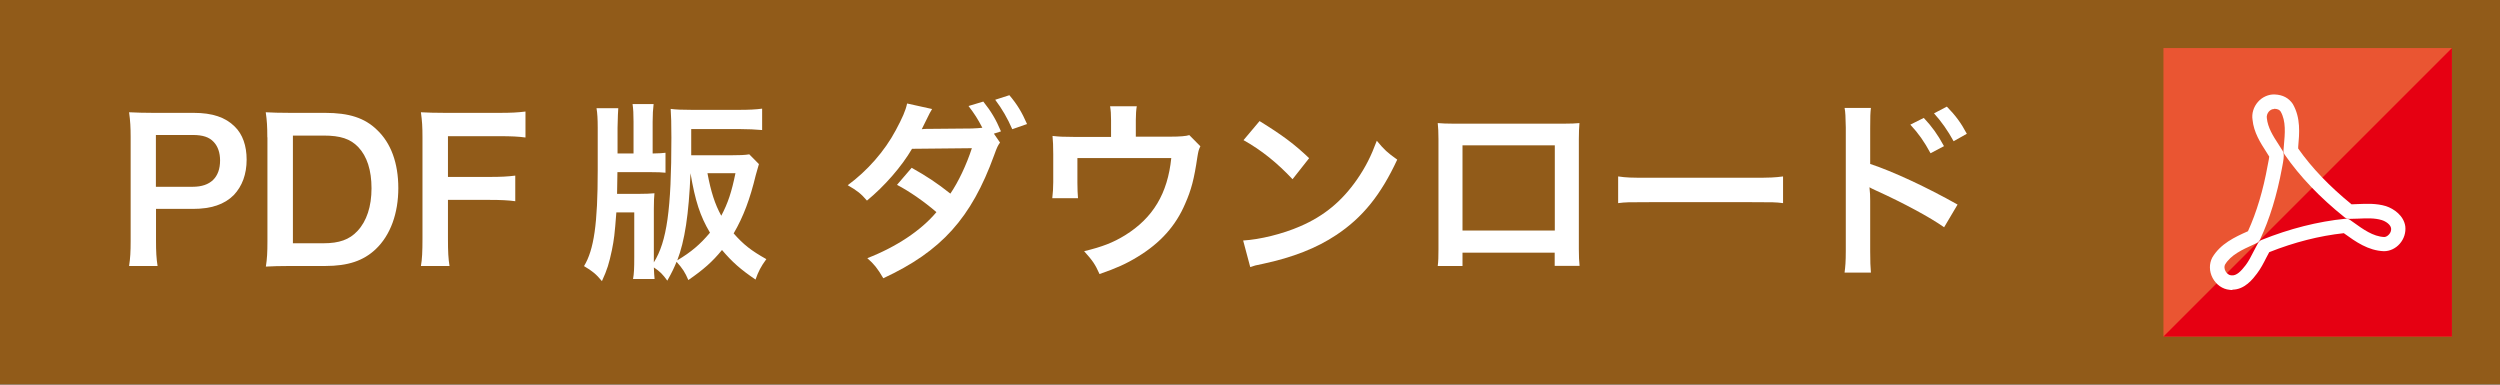
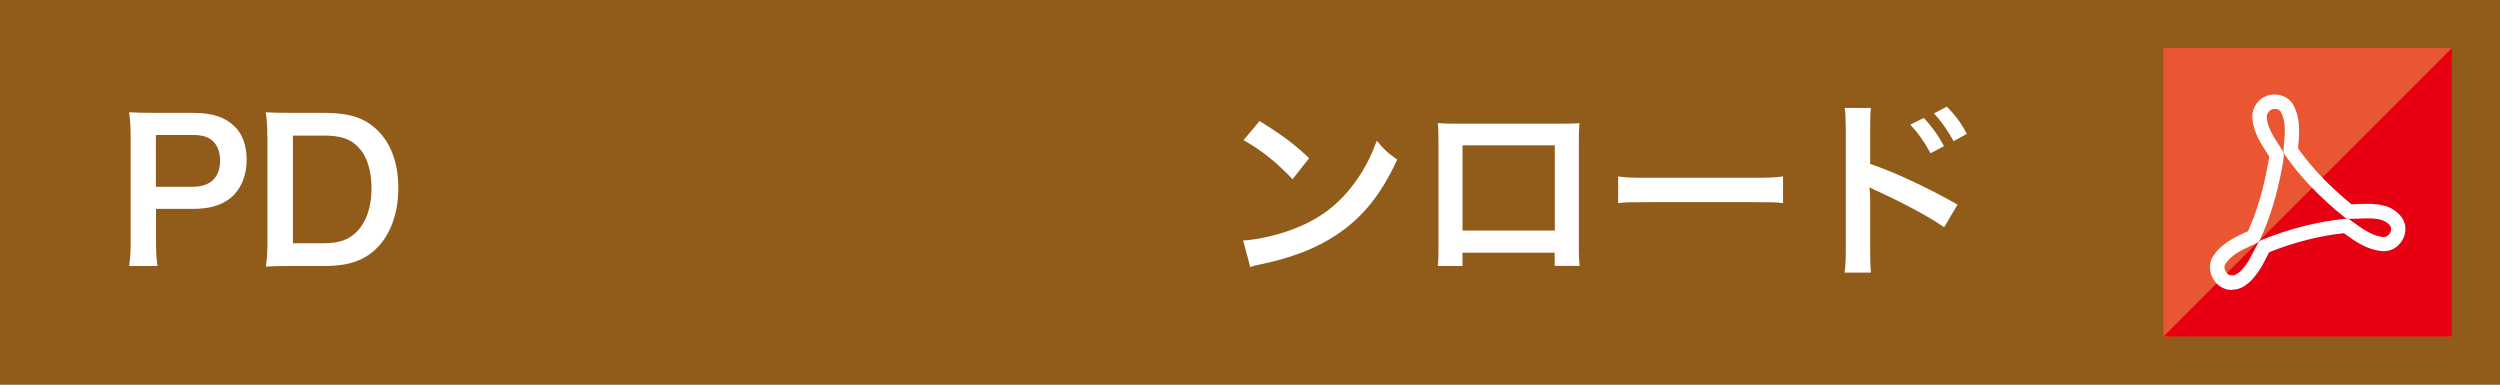
<svg xmlns="http://www.w3.org/2000/svg" id="_レイヤー_2" viewBox="0 0 208 32">
  <rect x="0" y="0" width="208" height="32" fill="#333333" stroke="none" />
  <defs>
    <style>.cls-1{fill:#ea5532;}.cls-2{fill:#e60012;}.cls-3{fill:#fff;}.cls-4{fill:#f08300;}.cls-5{opacity:.5;}</style>
  </defs>
  <g id="_レイヤー_1-2">
    <g class="cls-5">
      <rect class="cls-4" width="208" height="32" />
    </g>
    <g>
      <path class="cls-3" d="m10.74,22.13c.1-.64.13-1.2.13-2.07v-8.66c0-.77-.03-1.34-.13-2.06.69.03,1.18.05,2.03.05h3.35c1.55,0,2.64.37,3.41,1.14.66.64.99,1.6.99,2.75,0,1.22-.37,2.21-1.07,2.95-.78.78-1.87,1.15-3.41,1.15h-3.06v2.67c0,.86.03,1.47.13,2.08h-2.37Zm5.3-6.59c1.47,0,2.27-.78,2.27-2.19,0-.64-.18-1.17-.53-1.54-.37-.4-.9-.58-1.75-.58h-3.06v4.31h3.06Z" />
      <path class="cls-3" d="m22.24,11.42c0-.9-.03-1.38-.13-2.08.64.03,1.02.05,2.03.05h2.9c2,0,3.3.42,4.32,1.41,1.17,1.1,1.78,2.77,1.78,4.85s-.64,3.91-1.89,5.09c-1.02.96-2.3,1.39-4.19,1.39h-2.91c-.98,0-1.38.02-2.03.05.1-.66.13-1.15.13-2.11v-8.64Zm4.67,8.82c1.31,0,2.16-.3,2.83-1.02.77-.82,1.17-2.05,1.17-3.55s-.37-2.66-1.1-3.43c-.66-.69-1.49-.96-2.88-.96h-2.56v8.96h2.54Z" />
-       <path class="cls-3" d="m37.27,19.82c0,1.14.03,1.7.13,2.31h-2.38c.1-.54.13-1.22.13-2.27v-8.44c0-.88-.03-1.34-.13-2.08.66.03,1.06.05,2.03.05h4.48c1.01,0,1.52-.03,2.19-.11v2.16c-.58-.08-1.17-.11-2.19-.11h-4.26v3.39h3.42c.99,0,1.55-.03,2.18-.11v2.13c-.59-.08-1.2-.11-2.18-.11h-3.42v3.2Z" />
-       <path class="cls-3" d="m63.14,13.66c-.08.26-.19.64-.26.91-.48,1.99-1.02,3.44-1.84,4.85.82.93,1.44,1.42,2.72,2.14-.45.61-.67,1.04-.9,1.7-1.25-.85-1.94-1.46-2.79-2.46-.8.98-1.54,1.63-2.8,2.5-.27-.64-.48-.96-.98-1.52-.21.51-.35.82-.77,1.57-.38-.53-.62-.77-1.12-1.1.02.48.03.61.06.96h-1.79c.08-.46.1-.85.1-1.86v-3.68h-1.49c-.14,1.86-.19,2.24-.37,3.14-.24,1.12-.38,1.6-.83,2.58-.48-.58-.78-.83-1.49-1.25.83-1.36,1.14-3.54,1.14-7.97v-3.55c0-.69-.03-1.22-.1-1.62h1.81q-.03.32-.06,1.63v2.14h1.33v-2.64c0-.66-.02-1.04-.08-1.47h1.75c-.05.4-.08.88-.08,1.47v2.64c.64-.02.77-.02,1.07-.06v1.66c-.32-.03-.59-.05-1.38-.05h-2.62l-.03,1.81h1.78c.61,0,.96-.02,1.33-.05-.03.34-.05.64-.05,1.3v4.45c1.09-1.74,1.46-4.42,1.46-10.37,0-1.22-.02-1.82-.06-2.4.43.06.96.08,1.75.08h3.97c.77,0,1.39-.03,1.89-.1v1.78c-.53-.05-1.22-.08-1.82-.08h-4.08v2.18h3.23c.82,0,1.26-.02,1.6-.08l.82.83Zm-6.79,8c1.15-.69,1.89-1.31,2.72-2.3-.82-1.38-1.23-2.64-1.62-4.95-.14,3.44-.48,5.63-1.1,7.25Zm2.51-7.25c.29,1.55.62,2.58,1.15,3.54.56-1.06.86-1.97,1.18-3.54h-2.34Z" />
-       <path class="cls-3" d="m83.21,11.85c-.19.26-.26.4-.5,1.07-1.9,5.23-4.39,7.99-9.22,10.23-.48-.82-.77-1.18-1.33-1.67,2.4-.93,4.47-2.3,5.75-3.83-.98-.85-2.27-1.75-3.28-2.27l1.22-1.42c1.26.71,2.1,1.26,3.22,2.15.67-.98,1.34-2.4,1.79-3.78l-4.98.05c-.88,1.5-2.29,3.11-3.75,4.31-.5-.58-.8-.82-1.6-1.28,1.63-1.2,3.07-2.83,4-4.58.54-1.01.82-1.63.94-2.22l2.08.46c-.18.3-.19.32-.48.91-.27.56-.3.62-.38.77.16-.02.21-.02.45-.03h.38l3.33-.03c.34-.02.7-.03.88-.06-.37-.72-.66-1.17-1.15-1.81l1.23-.37c.66.83,1.04,1.47,1.47,2.48l-.59.19.51.74Zm1.01-1.1c-.38-.88-.85-1.7-1.42-2.45l1.18-.38c.66.78,1.04,1.42,1.47,2.4l-1.23.43Z" />
-       <path class="cls-3" d="m99.86,12.19c-.14.3-.16.4-.24.88-.27,1.84-.51,2.74-1.01,3.87-.78,1.84-2.06,3.27-3.95,4.42-.96.59-1.79.96-3.18,1.44-.37-.82-.56-1.1-1.28-1.9,1.52-.37,2.4-.71,3.41-1.33,2.32-1.44,3.54-3.47,3.84-6.42h-7.81v2.06c0,.5.02.93.05,1.28h-2.14c.05-.4.08-.9.08-1.34v-2.32c0-.67-.02-1.09-.06-1.52.56.06.85.08,1.73.08h3.14v-1.38c0-.51-.02-.8-.08-1.17h2.22c-.05.27-.08.71-.08,1.15v1.38h2.88q1.18,0,1.57-.13l.93.94Z" />
      <path class="cls-3" d="m103.43,20.01c1.38-.08,3.28-.54,4.74-1.18,2-.86,3.49-2.1,4.75-3.92.7-1.02,1.15-1.91,1.63-3.2.62.75.88.99,1.7,1.57-1.36,2.93-2.88,4.82-5.07,6.27-1.63,1.09-3.62,1.87-6.1,2.4-.64.13-.69.14-1.06.27l-.59-2.21Zm1.36-9.94c1.91,1.18,2.9,1.92,4.13,3.09l-1.38,1.75c-1.28-1.36-2.59-2.42-4.08-3.25l1.33-1.58Z" />
      <path class="cls-3" d="m121.68,21.01v1.12h-2.06c.05-.38.06-.77.06-1.38v-9.17c0-.61-.02-.91-.06-1.34.38.03.72.05,1.36.05h9.09c.69,0,.98-.02,1.34-.05-.03.42-.05.74-.05,1.33v9.16c0,.59.02,1.02.06,1.39h-2.07v-1.1h-7.68Zm7.68-8.92h-7.68v7.09h7.68v-7.09Z" />
      <path class="cls-3" d="m134.64,14.68c.7.1,1.01.11,2.59.11h8.53c1.58,0,1.89-.02,2.59-.11v2.22c-.64-.08-.82-.08-2.61-.08h-8.5c-1.79,0-1.97,0-2.61.08v-2.22Z" />
      <path class="cls-3" d="m153.47,22.66c.06-.45.1-.88.1-1.79v-10.26c-.02-.93-.03-1.25-.1-1.63h2.19c-.05.43-.06.74-.06,1.68v2.98c1.86.61,4.74,1.95,7.27,3.38l-1.12,1.89c-1.12-.8-3.39-2.03-5.67-3.06-.37-.18-.42-.19-.54-.27.05.45.06.72.06,1.09v4.23c0,.86.02,1.31.06,1.78h-2.19Zm6.59-12.85c.7.75,1.14,1.36,1.68,2.35l-1.12.59c-.53-.98-.98-1.62-1.68-2.38l1.12-.56Zm2.48,1.94c-.48-.88-1.01-1.63-1.63-2.32l1.07-.56c.72.74,1.17,1.34,1.66,2.26l-1.1.62Z" />
    </g>
    <g>
      <rect class="cls-1" x="180" y="4" width="24" height="24" />
      <polygon class="cls-2" points="204 4 204 28 180 28 204 4" />
      <path class="cls-3" d="m185.74,24.13c-.08,0-.16,0-.25-.02-.57-.05-1.1-.42-1.4-.98-.29-.55-.3-1.18-.03-1.7.68-1.15,1.87-1.7,2.92-2.17l.05-.02c.72-1.58,1.27-3.42,1.64-5.48.09-.42.12-.63.13-.73-.08-.12-.15-.24-.23-.37-.5-.77-1.06-1.65-1.16-2.7-.08-.5.08-1.06.45-1.48.35-.41.9-.64,1.37-.62,0,0,.02,0,.03,0,.67.03,1.16.29,1.5.79.67,1.16.55,2.44.45,3.57v.14c1.13,1.61,2.63,3.17,4.44,4.64.16,0,.33-.01.49-.02.77-.03,1.57-.07,2.37.17.67.22,1.48.79,1.61,1.68.06.53-.11,1.05-.46,1.45-.34.39-.82.62-1.32.62-1.32-.05-2.36-.8-3.28-1.46l-.05-.04c-2.03.22-4.12.75-6.21,1.58-.08.15-.17.31-.25.47-.22.44-.46.9-.77,1.31-.34.45-1.02,1.34-2.05,1.34Zm3.46-15.06c-.16,0-.31.08-.43.21-.13.15-.2.36-.17.54.08.8.51,1.48.98,2.2.11.17.22.35.33.52.04.06.06.13.08.2.05.25,0,.59-.13,1.25-.41,2.22-1.02,4.23-1.83,5.95-.06.13-.16.23-.29.29l-.25.12c-.93.42-1.89.86-2.37,1.67-.07.14-.06.35.04.54.11.2.29.34.48.35.44.06.83-.37,1.2-.85.25-.33.45-.73.66-1.14.12-.24.24-.47.37-.7.07-.12.17-.21.3-.26,2.34-.94,4.68-1.53,6.96-1.76.14-.02.29.02.41.11l.24.17c.82.59,1.66,1.2,2.59,1.24.12,0,.28-.08.4-.22.13-.14.19-.33.17-.5-.04-.31-.43-.58-.78-.69-.59-.18-1.25-.15-1.96-.12-.25.01-.5.02-.75.02-.16,0-.27-.05-.38-.13-2.05-1.64-3.72-3.39-4.98-5.21-.08-.11-.12-.25-.1-.39l.03-.37c.09-1,.19-2.03-.27-2.83-.1-.15-.25-.22-.54-.23h0Z" />
    </g>
  </g>
</svg>